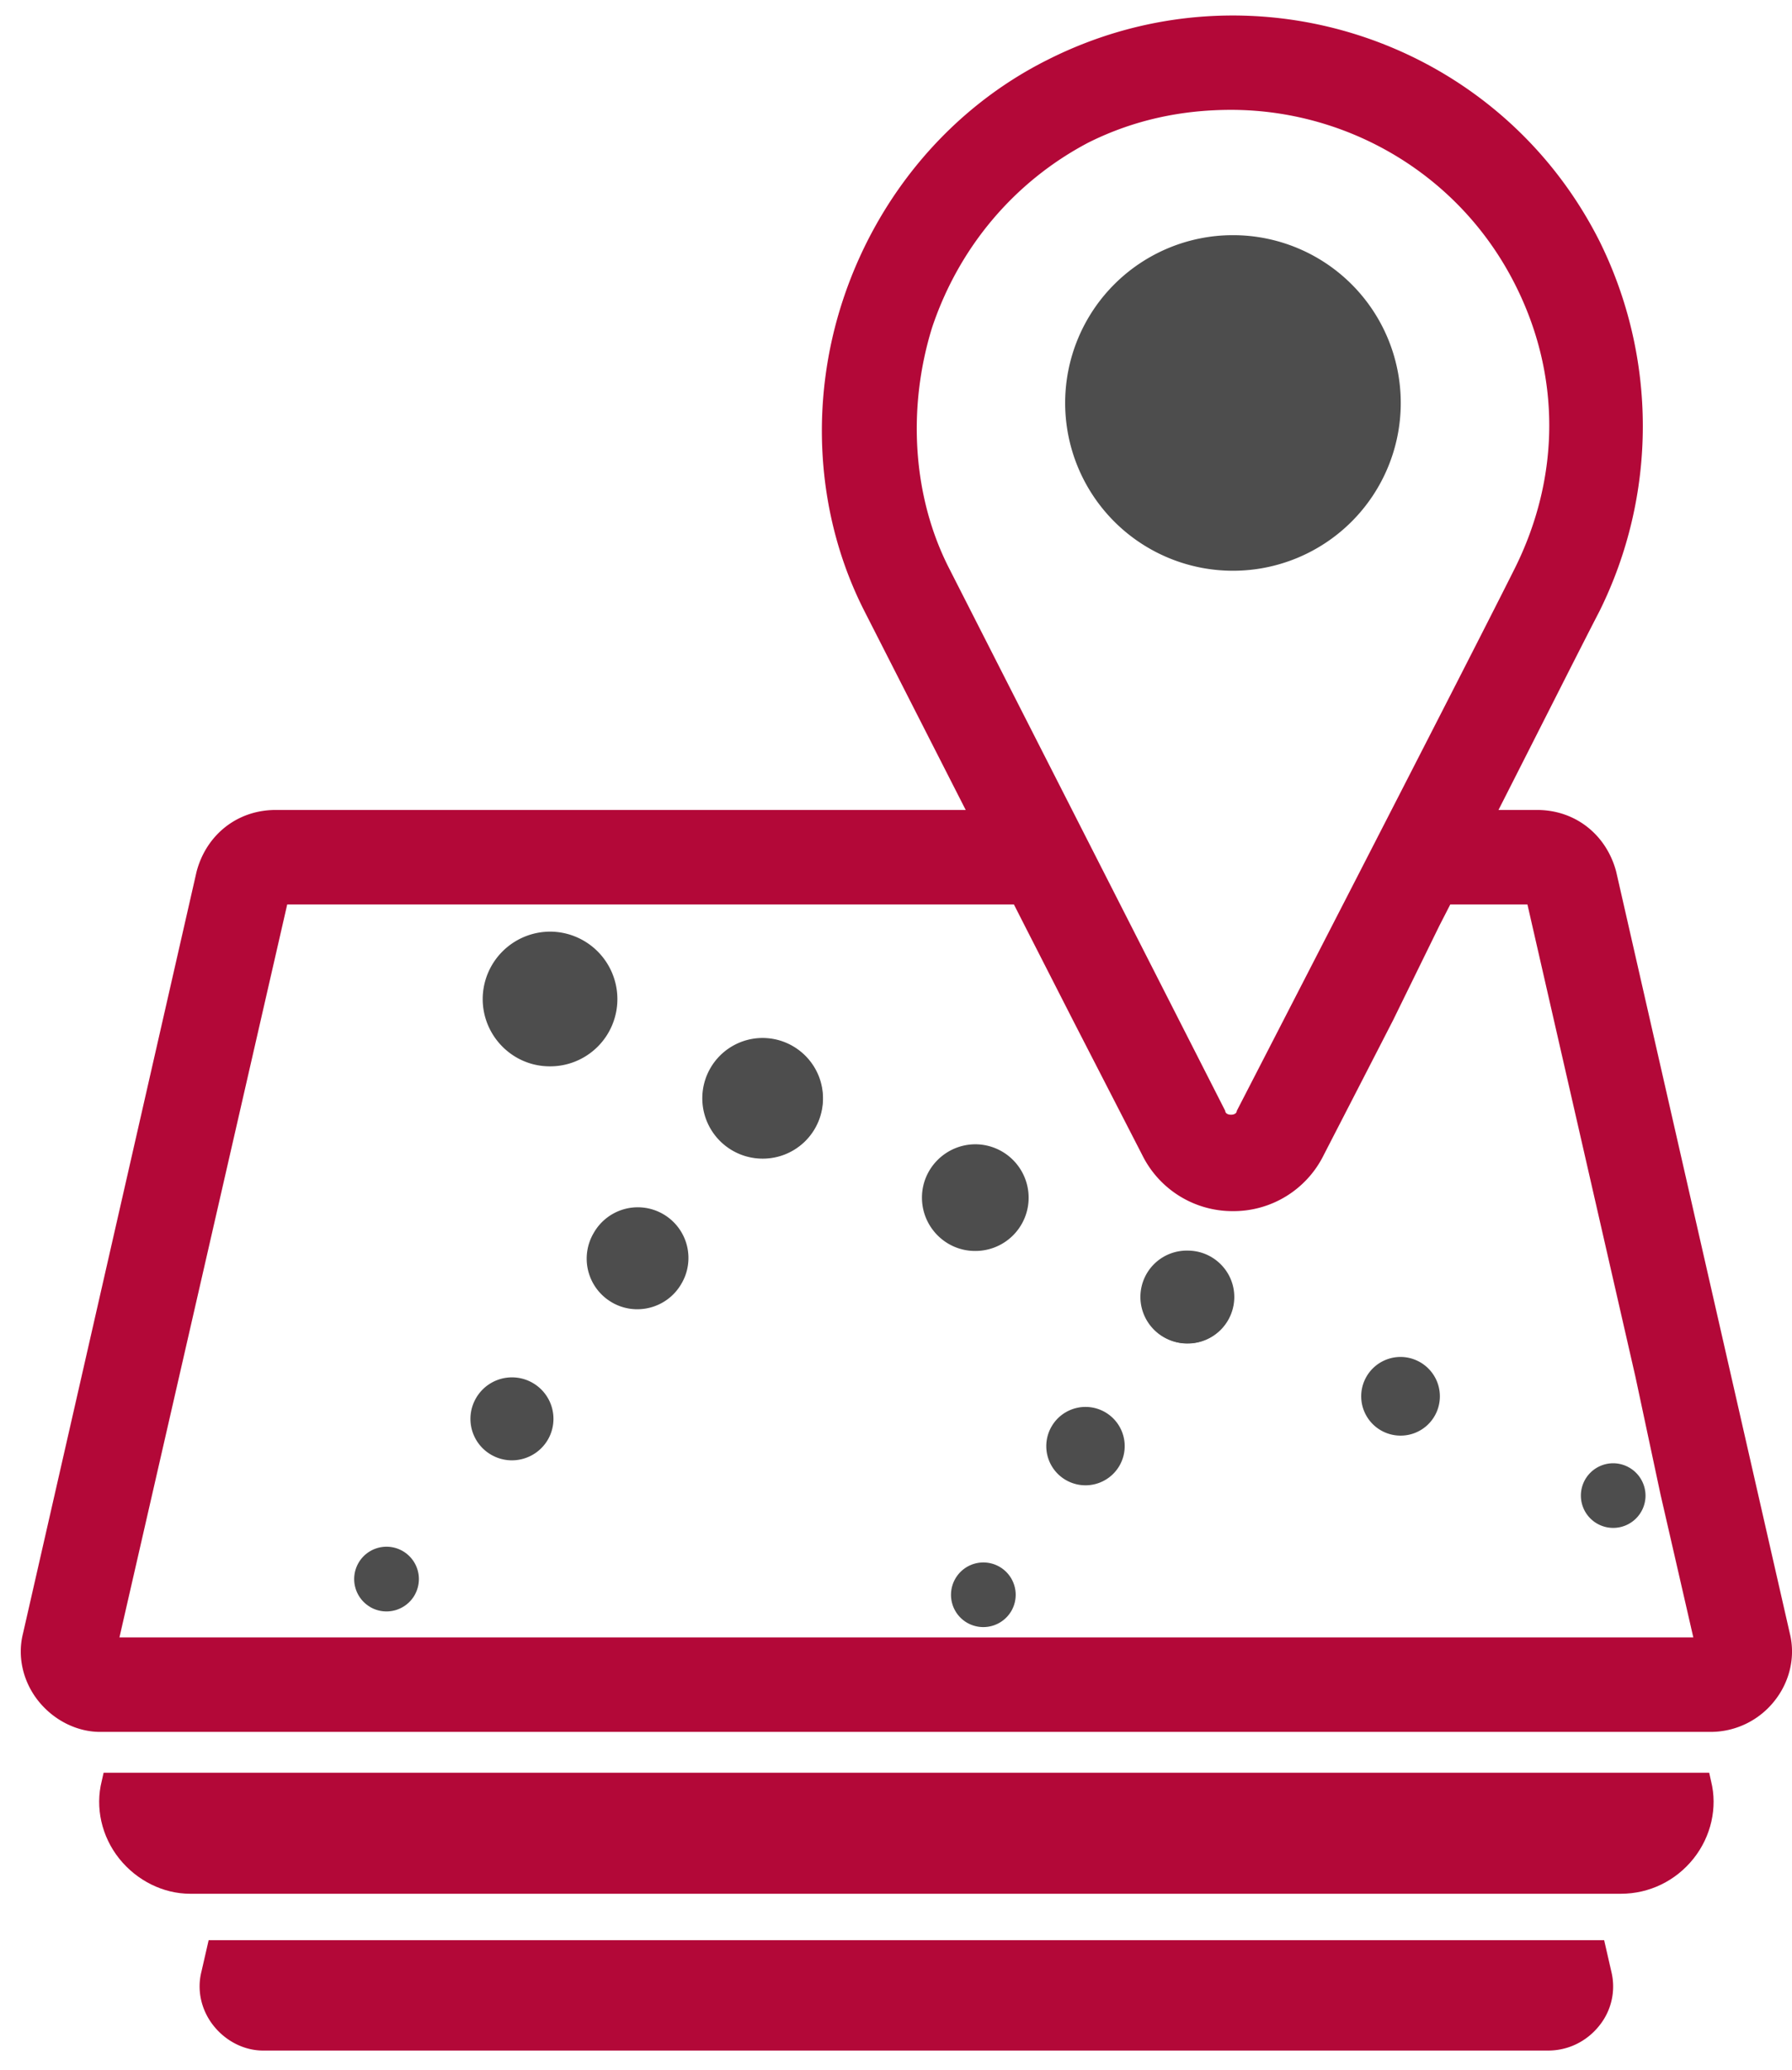
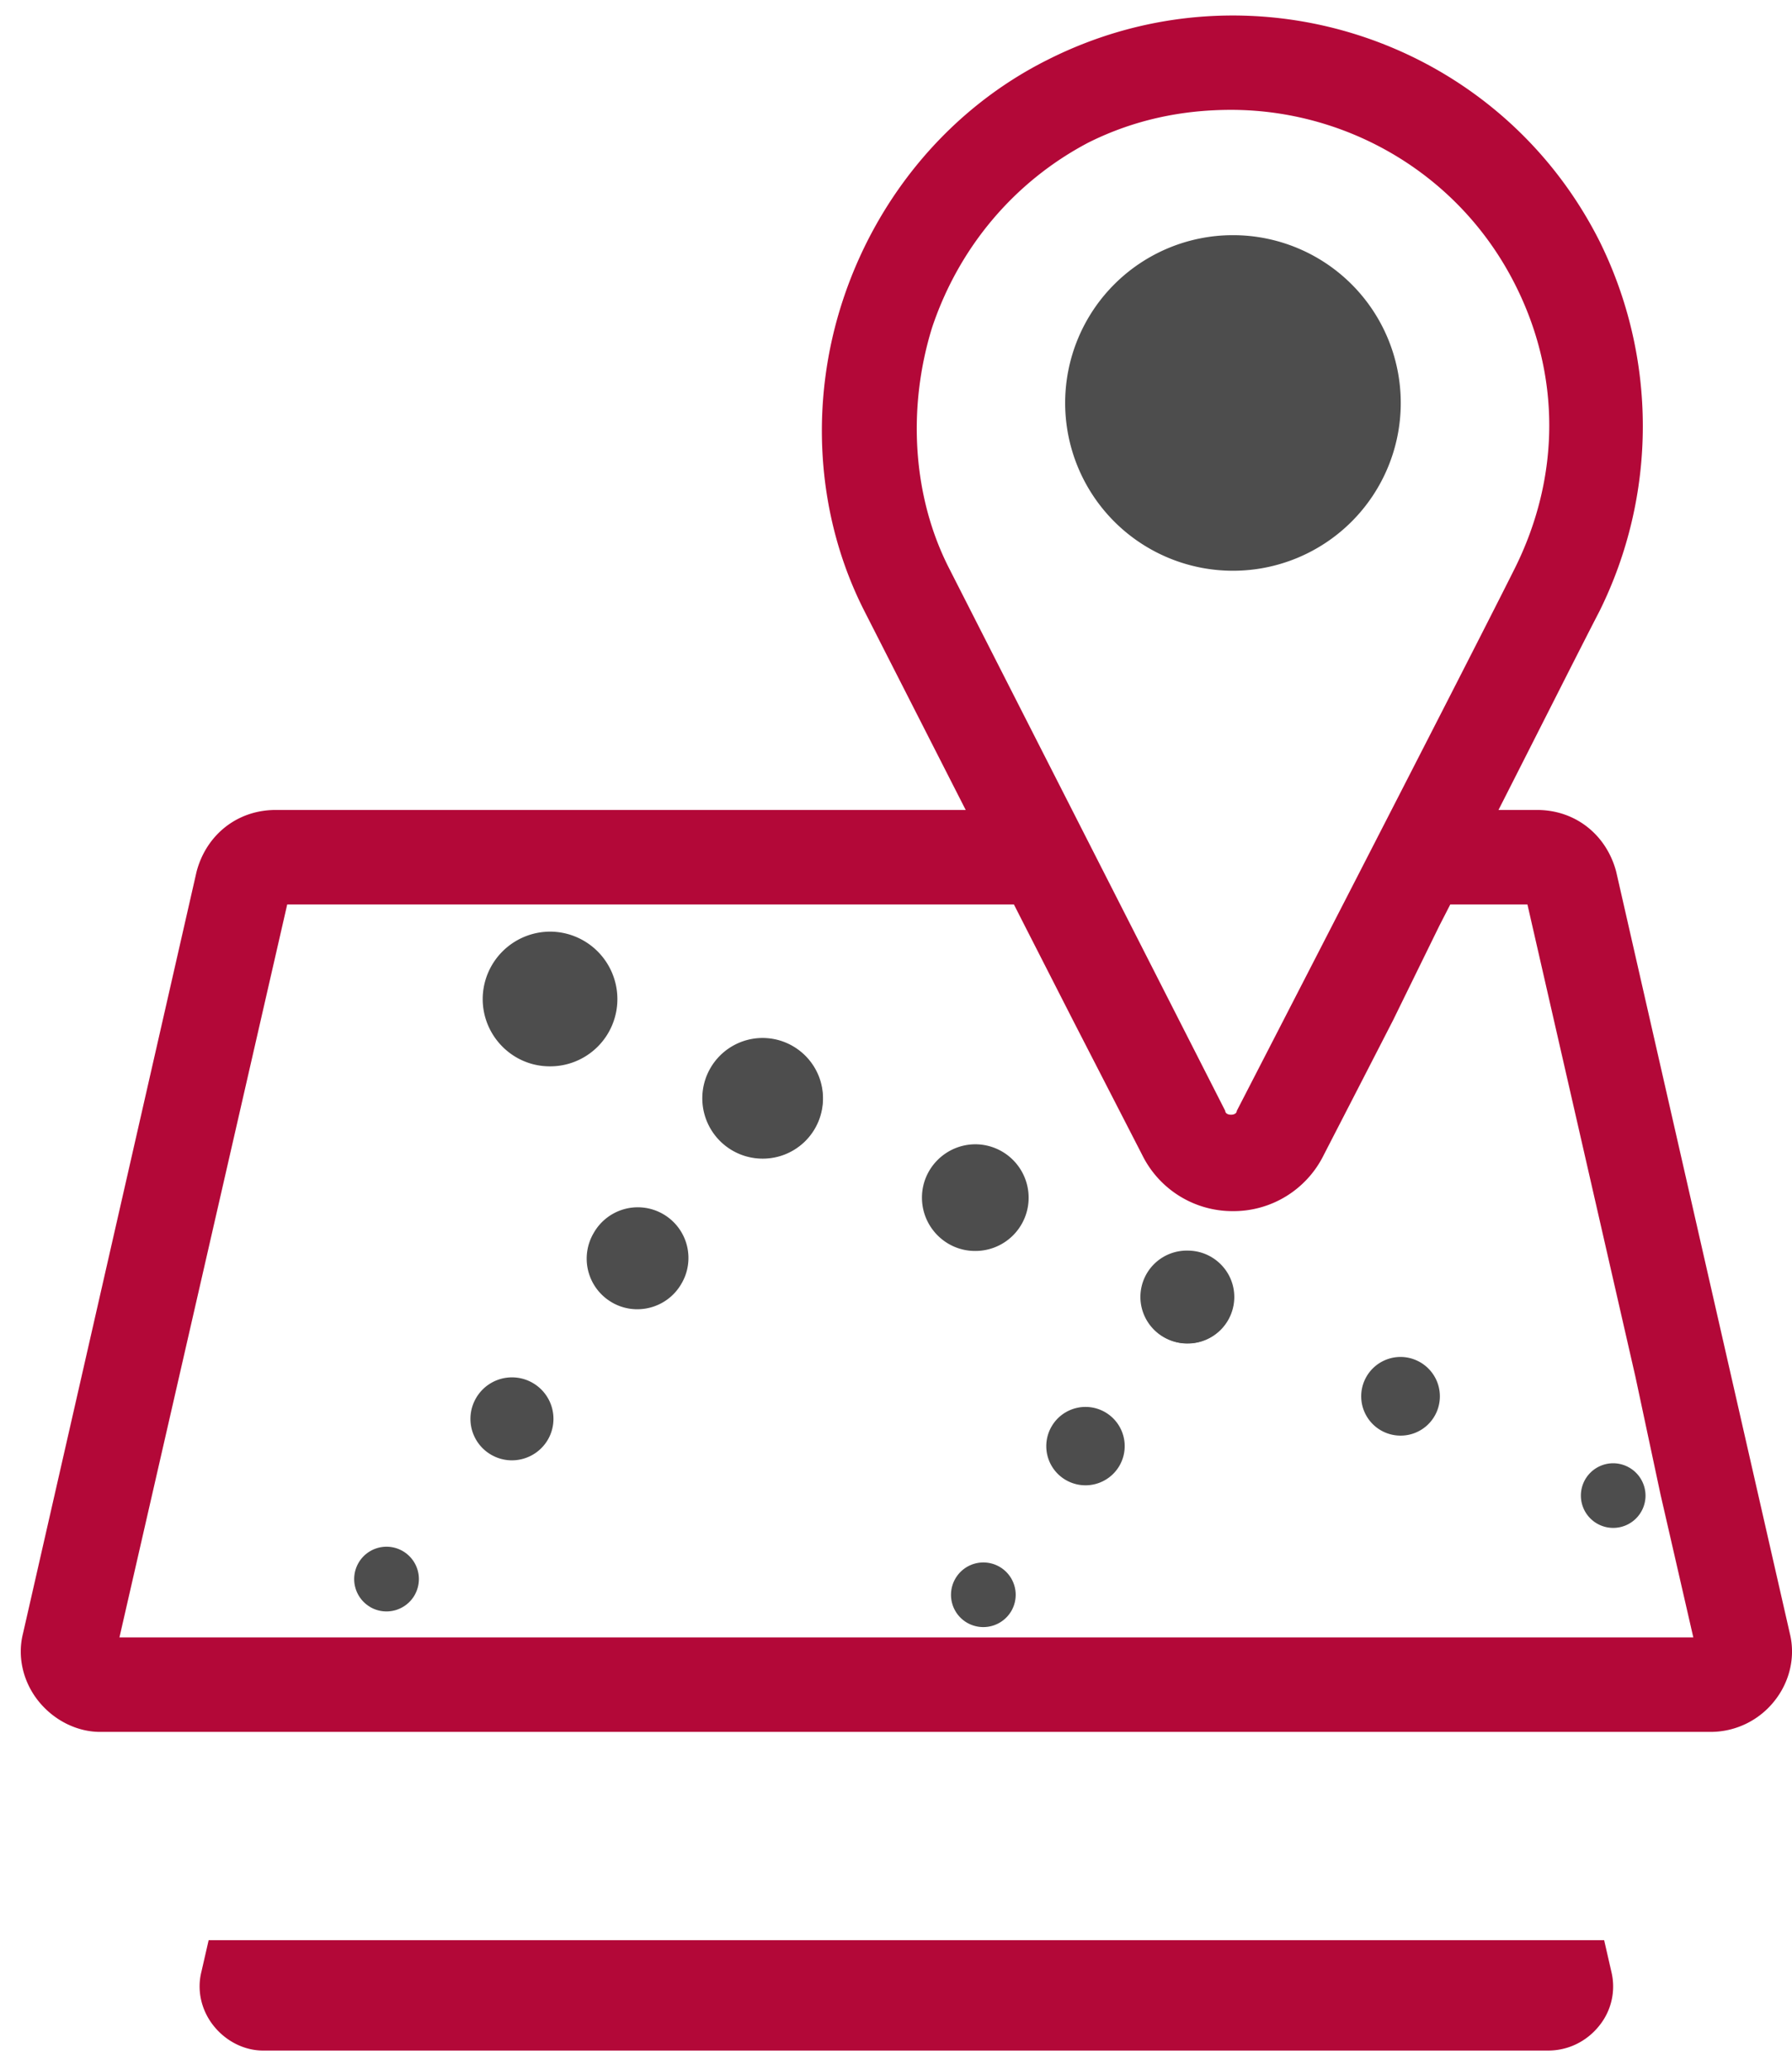
<svg xmlns="http://www.w3.org/2000/svg" width="58" height="67" viewBox="0 0 58 67">
  <g>
    <g>
      <path fill="#b30838" d="M51.92 62.8H6.753l-.236 1.03c-.149.599 0 1.247.4 1.745.398.498.995.797 1.593.797h41.602c.648 0 1.246-.3 1.644-.797a2.018 2.018 0 0 0 .4-1.744z" />
    </g>
    <g>
-       <path fill="#b30838" d="M55.32 57.38H3.353l-.06.268c-.217.859-.004 1.798.567 2.513.57.712 1.426 1.136 2.291 1.136h46.313c.914 0 1.77-.413 2.347-1.136.571-.715.783-1.654.571-2.501z" />
-     </g>
+       </g>
    <g>
      <path fill="#b30838" d="M57.93 52.874c.186.749 0 1.561-.5 2.185a2.634 2.634 0 0 1-2.06.999H3.241c-.749 0-1.498-.375-1.998-.999-.499-.624-.687-1.436-.499-2.185l5.618-24.659c.312-1.187 1.311-1.998 2.56-1.998h22.334l-3.275-6.43c-1.56-3.059-1.81-6.742-.686-10.114 1.123-3.37 3.495-6.18 6.617-7.74 6.555-3.309 14.546-.687 17.855 5.868a13.486 13.486 0 0 1 0 11.986c-.604 1.165-1.865 3.673-3.267 6.43h1.25c1.248 0 2.247.811 2.56 1.998zM39.656 35.956c0 .063.062.125.187.125s.187-.062.187-.125c0 0 7.304-14.172 8.99-17.543 1.498-2.996 1.498-6.305 0-9.239-1.81-3.559-5.432-5.618-9.177-5.618-1.56 0-3.122.311-4.62 1.061-2.372 1.248-4.183 3.37-5.057 5.992-.81 2.622-.624 5.494.562 7.804zm15.15 17.043l-1.06-4.62-.812-3.809-3.497-15.295H46.94l-.353.688-1.498 3.058c-1.249 2.435-2.185 4.246-2.248 4.371a3.256 3.256 0 0 1-2.934 1.81 3.257 3.257 0 0 1-2.934-1.81l-2.247-4.371-1.56-3.058-.35-.688H9.296l-5.43 23.724z" />
    </g>
    <g>
      <path fill="#4d4d4d" d="M39.906 7.612a5.43 5.43 0 1 1 0 10.862 5.43 5.43 0 0 1 0-10.862z" />
    </g>
    <g>
      <path fill="#4d4d4d" d="M17.811 30.155a2.188 2.188 0 0 0-2.188 2.18c0 1.194.967 2.18 2.171 2.18a2.174 2.174 0 0 0 2.188-2.172v-.008a2.184 2.184 0 0 0-2.171-2.18z" />
    </g>
    <g>
-       <path fill="#4d4d4d" d="M24.692 33.597a1.952 1.952 0 1 0-.016 3.906 1.949 1.949 0 0 0 1.961-1.945v-.008c0-1.07-.867-1.945-1.945-1.953z" />
+       <path fill="#4d4d4d" d="M24.692 33.597a1.952 1.952 0 1 0-.016 3.906 1.949 1.949 0 0 0 1.961-1.945v-.008c0-1.07-.867-1.945-1.945-1.953" />
    </g>
    <g>
      <path fill="#4d4d4d" d="M31.573 37.038c-.953 0-1.733.773-1.733 1.727 0 .946.766 1.726 1.72 1.726a1.723 1.723 0 0 0 1.733-1.72v-.006a1.73 1.73 0 0 0-1.72-1.727z" />
    </g>
    <g>
      <path fill="#4d4d4d" d="M38.455 40.48a1.5 1.5 0 1 0-.012 2.999 1.497 1.497 0 0 0 1.506-1.493v-.006c0-.821-.666-1.493-1.494-1.5z" />
    </g>
    <g>
      <path fill="#4d4d4d" d="M45.335 43.922a1.272 1.272 0 1 0-.01 2.546 1.27 1.27 0 0 0 1.278-1.268v-.005c0-.698-.565-1.268-1.268-1.273z" />
    </g>
    <g>
      <path fill="#4d4d4d" d="M52.217 47.363a1.046 1.046 0 1 0 1.042 1.051v-.004a1.05 1.05 0 0 0-1.042-1.047z" />
    </g>
    <g>
      <path fill="#4d4d4d" d="M26.363 36.53a1.942 1.942 0 0 0-.702-2.653 1.933 1.933 0 0 0-2.642.698 1.932 1.932 0 0 0 .695 2.65l.006.003a1.94 1.94 0 0 0 2.643-.699z" />
    </g>
    <g>
      <path fill="#4d4d4d" d="M22.046 41.566a1.64 1.64 0 1 0-2.832-1.654 1.636 1.636 0 0 0 .59 2.243l.004.003c.778.45 1.78.188 2.238-.592z" />
    </g>
    <g>
      <path fill="#4d4d4d" d="M17.73 46.603a1.342 1.342 0 1 0-2.319-1.355 1.34 1.34 0 0 0 .482 1.837l.004.002c.637.37 1.457.155 1.833-.484z" />
    </g>
    <g>
      <path fill="#4d4d4d" d="M13.414 51.64a1.047 1.047 0 1 0-1.432.375l.004.004a1.05 1.05 0 0 0 1.428-.378z" />
    </g>
    <g>
      <path fill="#4d4d4d" d="M39.727 42.749a1.49 1.49 0 1 0-2.576-1.506 1.49 1.49 0 0 0 .536 2.041l.004.003c.708.41 1.618.171 2.036-.538z" />
    </g>
    <g>
      <path fill="#4d4d4d" d="M36.229 47.448a1.268 1.268 0 1 0-2.191-1.28 1.266 1.266 0 0 0 .455 1.735l.005.003a1.27 1.27 0 0 0 1.731-.458z" />
    </g>
    <g>
      <path fill="#4d4d4d" d="M32.731 52.148a1.045 1.045 0 1 0-1.807-1.056 1.045 1.045 0 0 0 .375 1.432l.004.002a1.05 1.05 0 0 0 1.428-.378z" />
    </g>
  </g>
</svg>